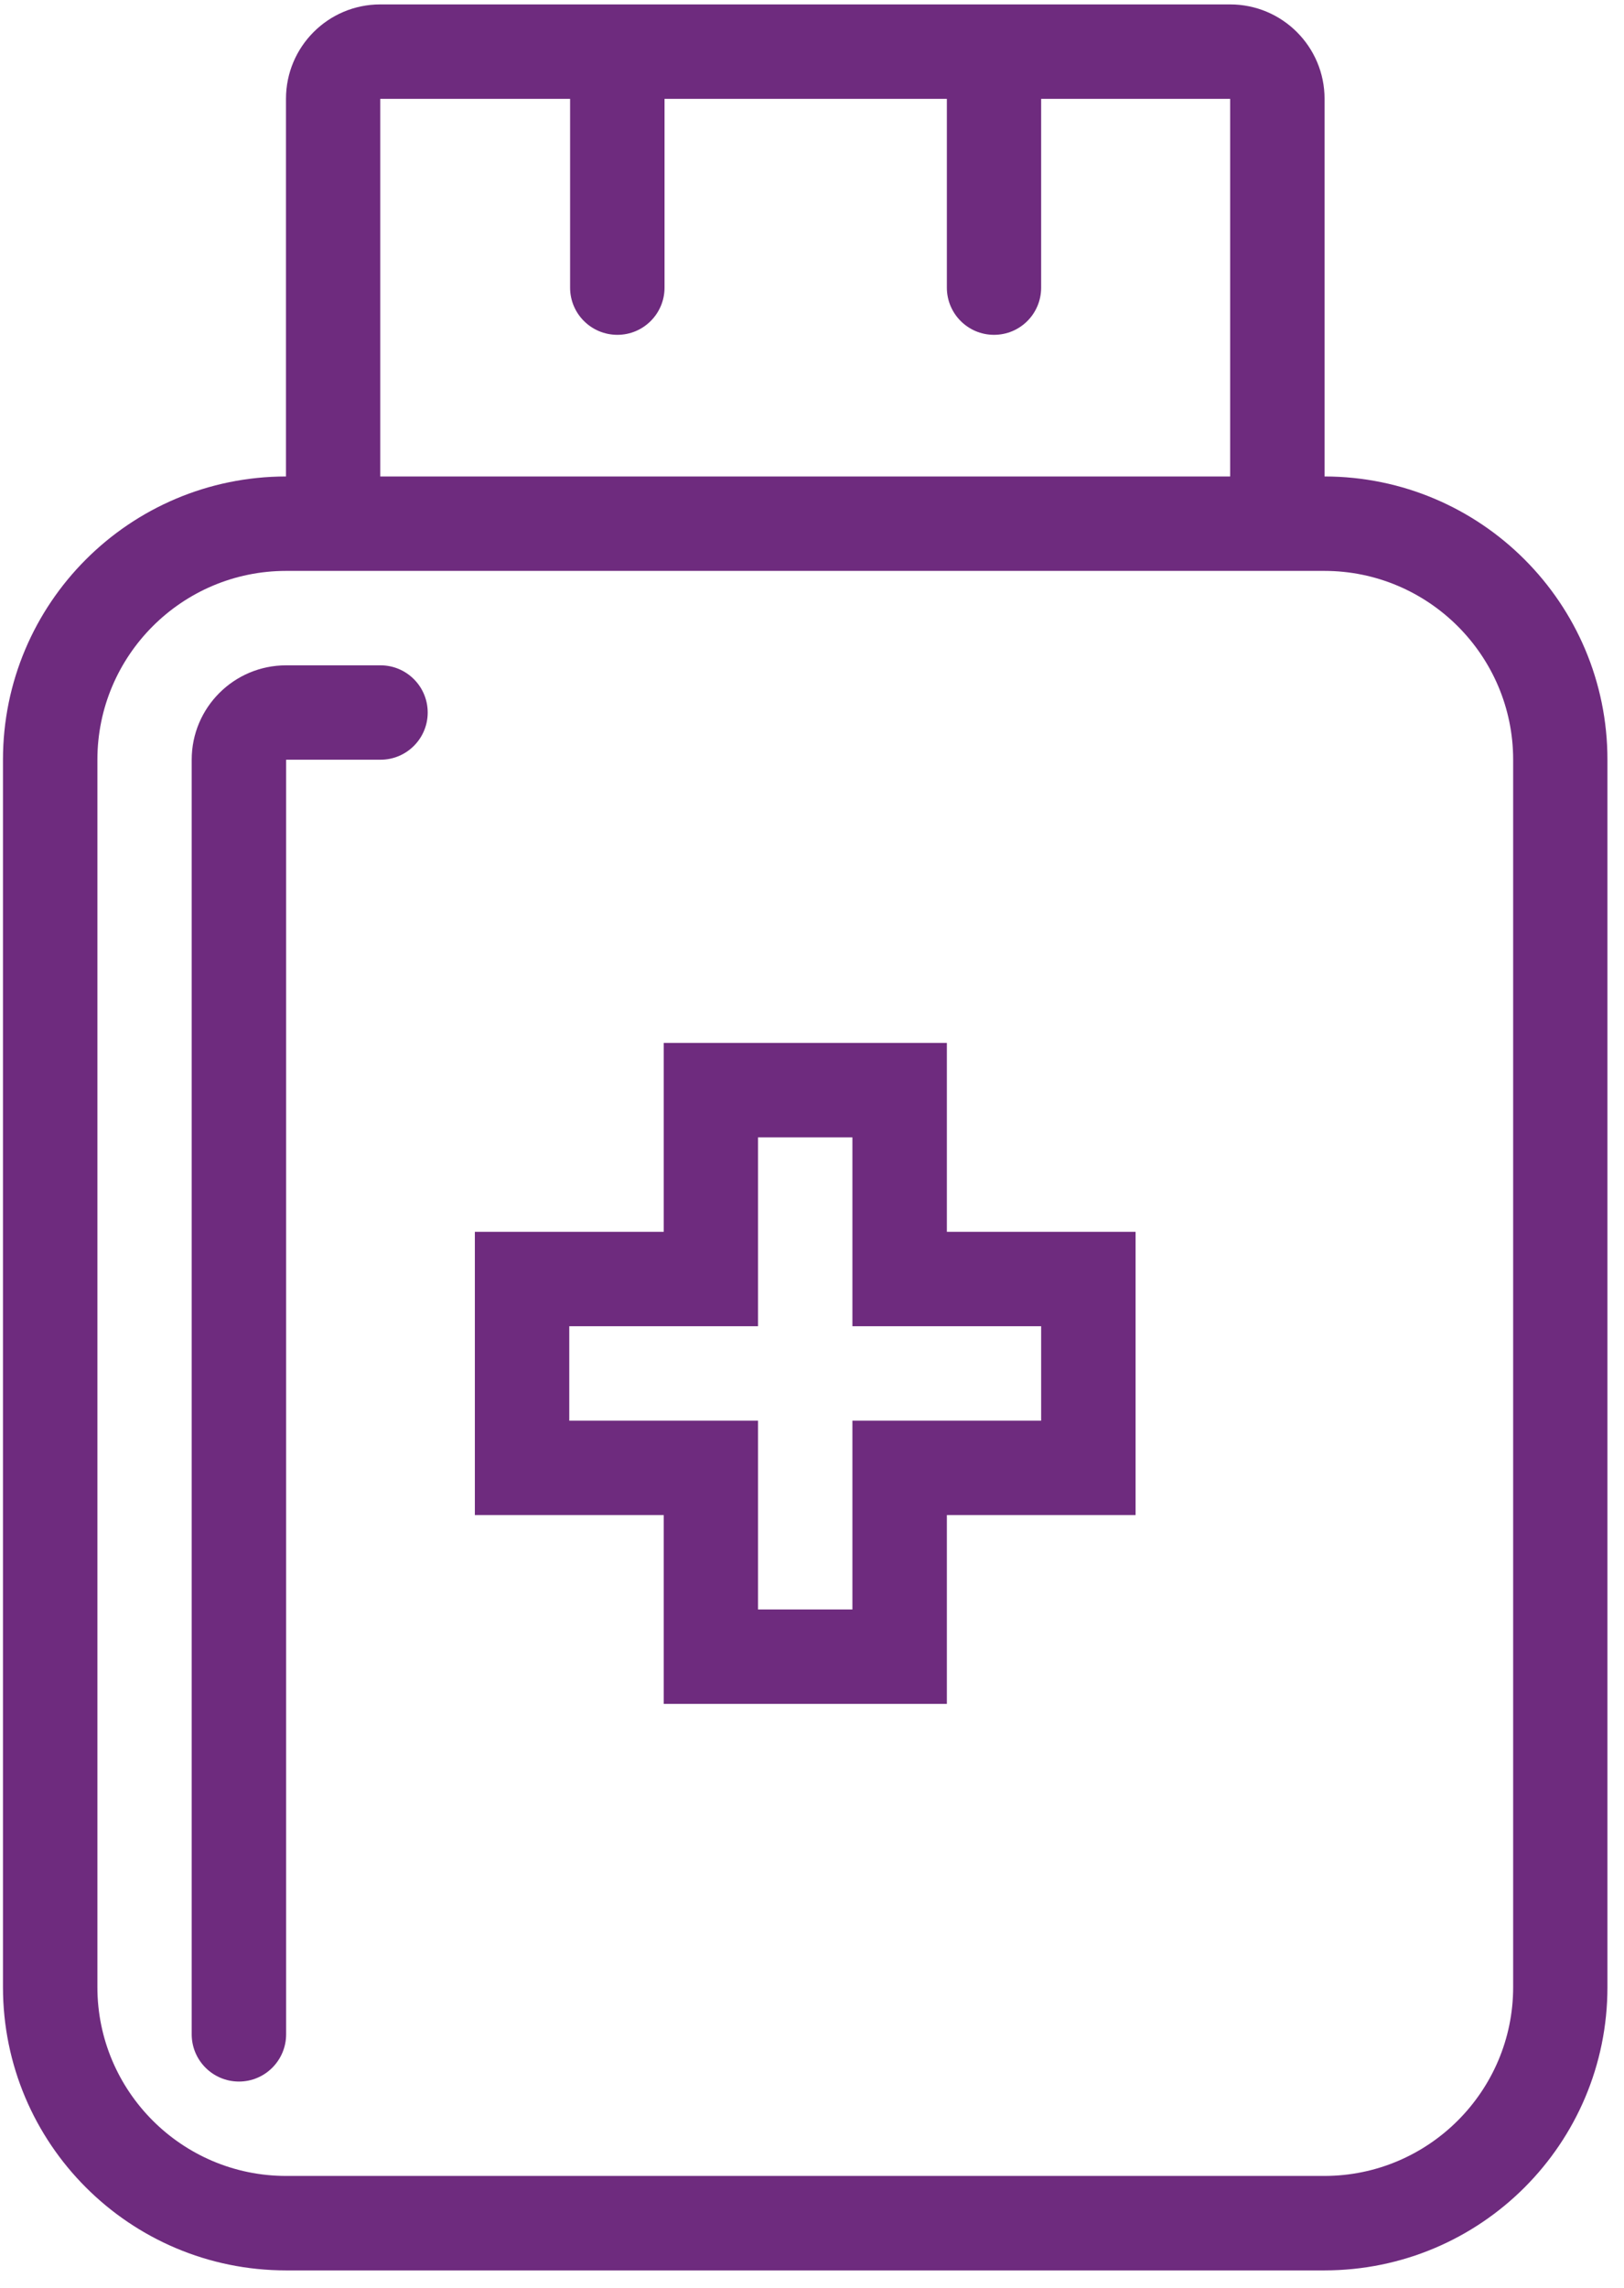
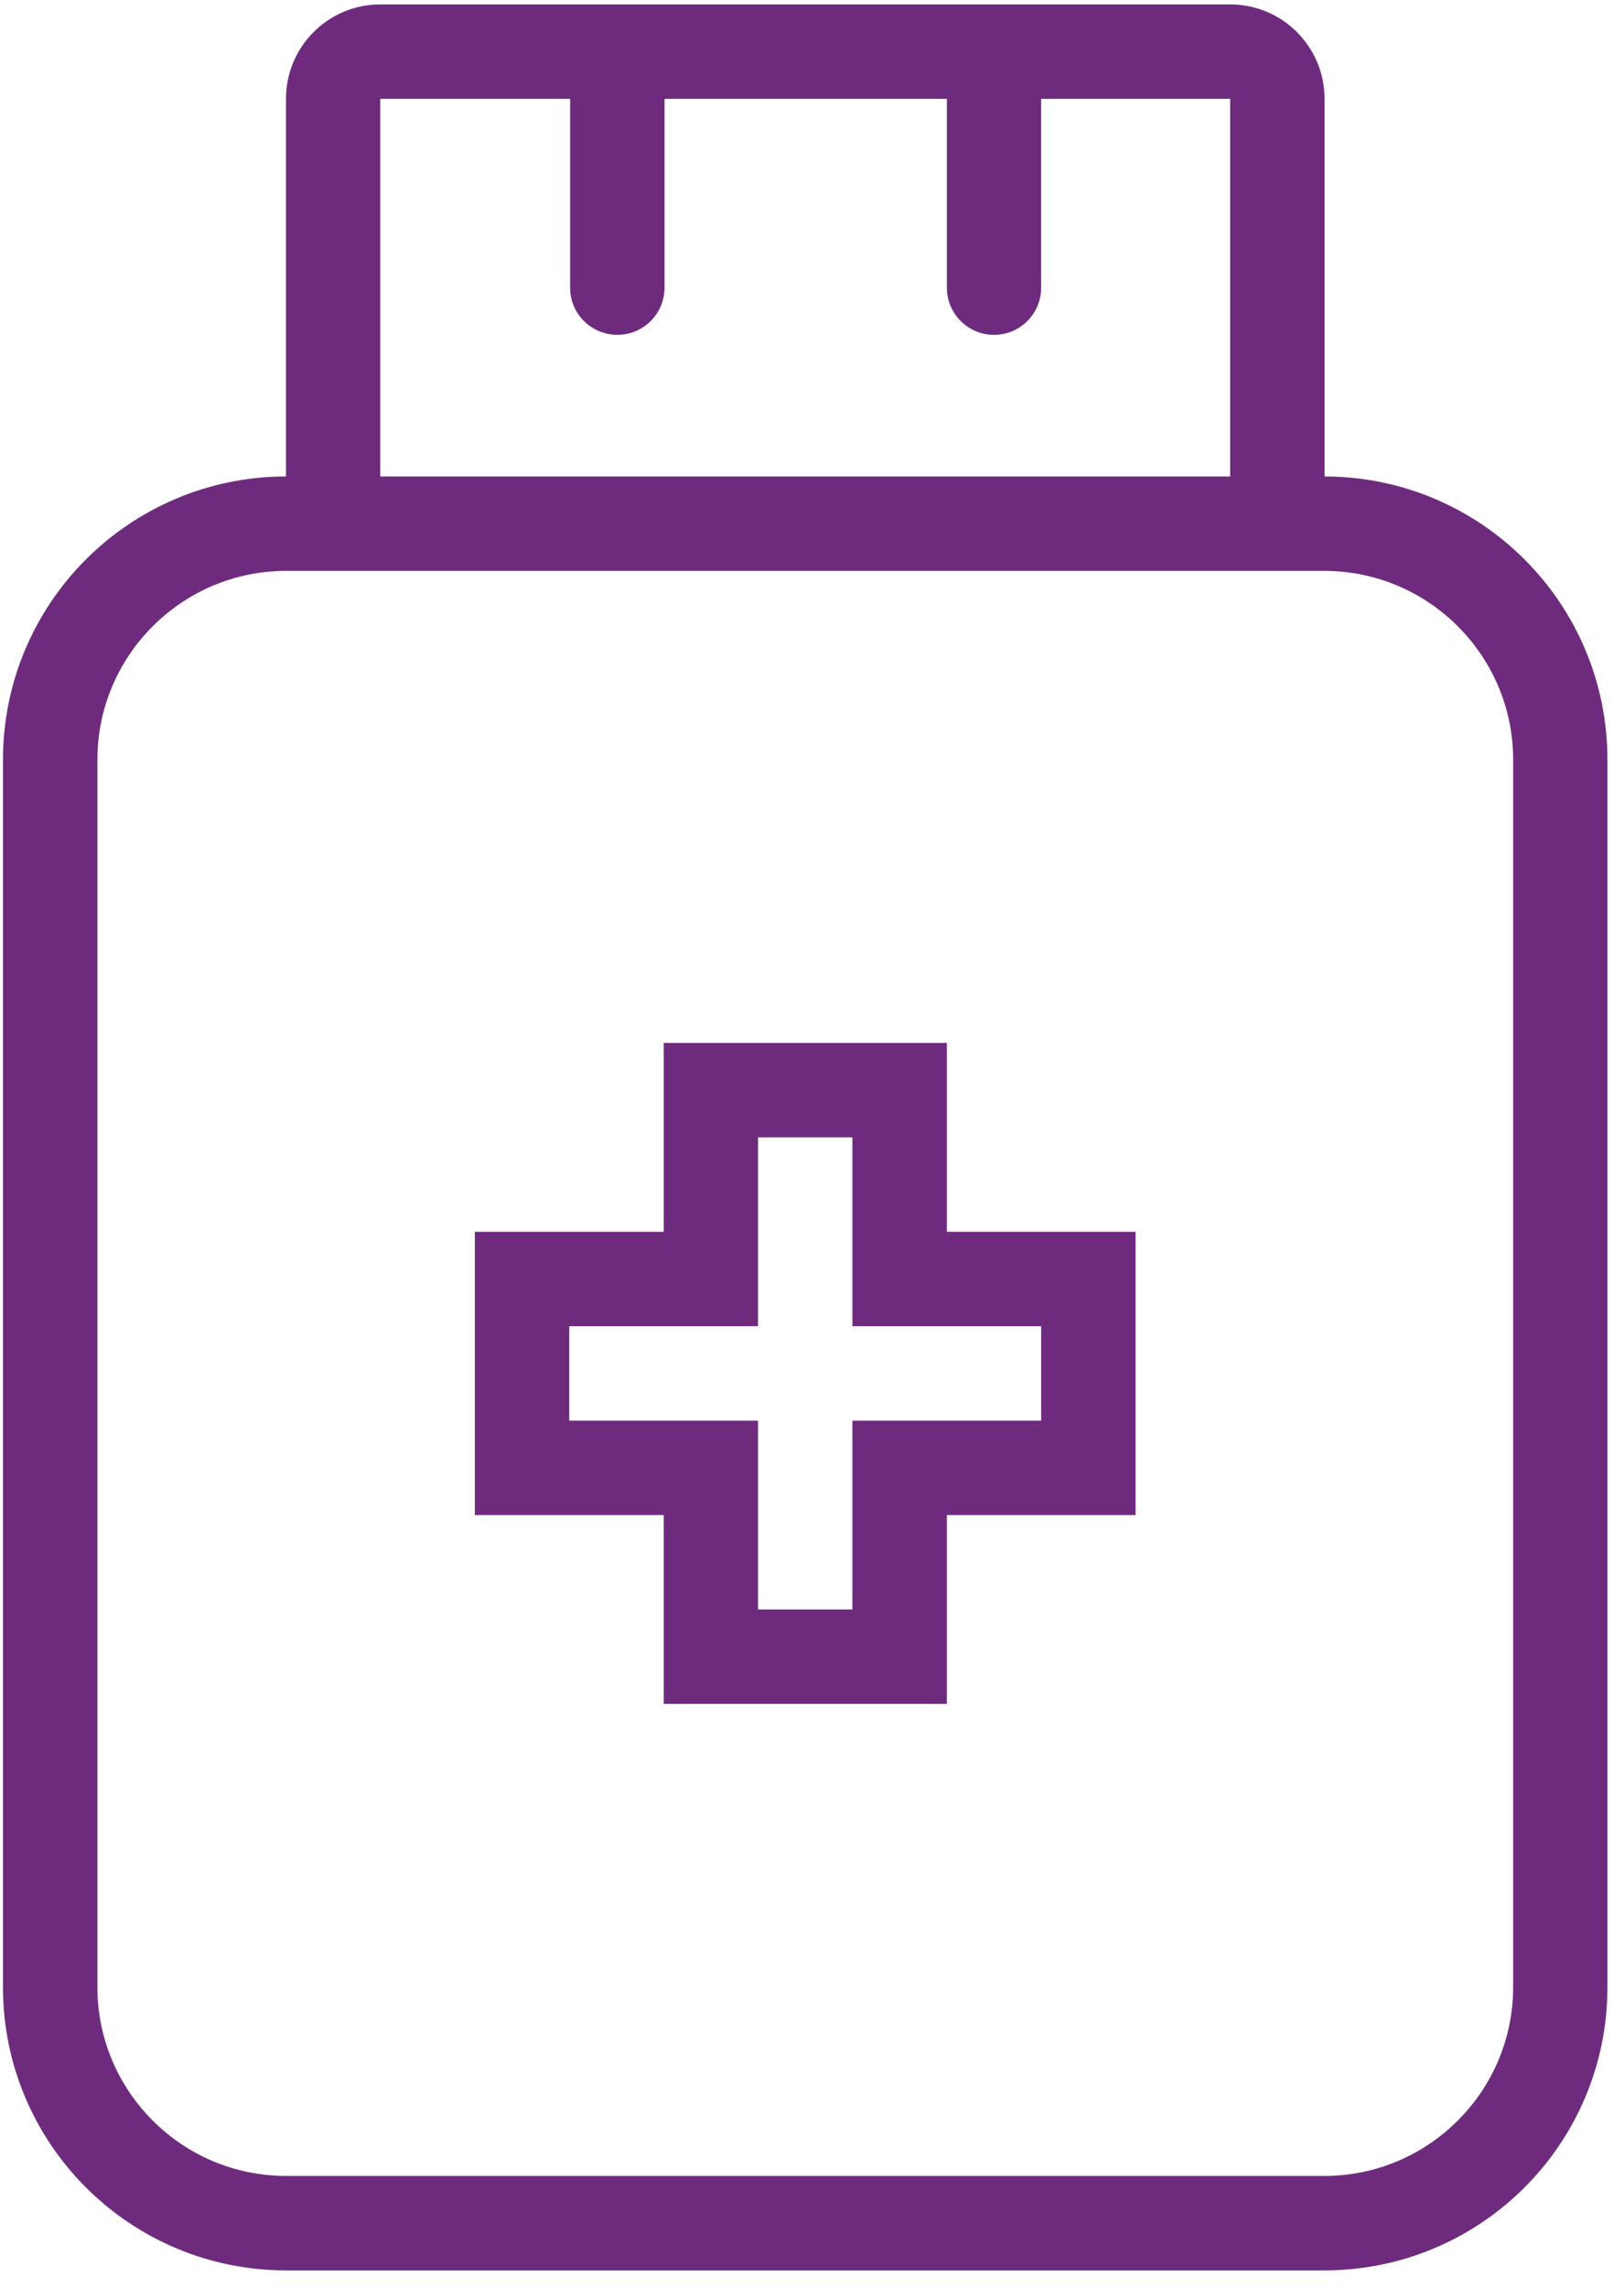
<svg xmlns="http://www.w3.org/2000/svg" width="71px" height="100px" viewBox="0 0 71 100" version="1.1">
  <title>noun_267398_ffffff copy 2</title>
  <desc>Created with Sketch.</desc>
  <defs />
  <g id="eFF-Campaign" stroke="none" stroke-width="1" fill="none" fill-rule="evenodd">
    <g id="eff-Campaign---Default1" transform="translate(-176, -889)" fill="#6E2B7E" fill-rule="nonzero">
      <g id="Option-B" transform="translate(0, 729)">
        <g id="noun_267398_ffffff-copy-2" transform="translate(176, 160)">
          <path d="M57.909,20.824 L57.909,4.32 C57.909,2.041 56.06,0.193 53.781,0.193 L16.625,0.193 C14.347,0.193 12.503,2.041 12.503,4.32 L12.503,20.824 C5.667,20.83 0.13,26.37 0.13,33.203 L0.13,86.848 C0.13,93.685 5.673,99.227 12.509,99.227 L57.897,99.227 C64.74,99.227 70.276,93.685 70.276,86.848 L70.276,33.203 C70.276,26.37 64.74,20.83 57.909,20.824 Z M24.924,4.32 L24.924,12.572 C24.924,13.711 25.849,14.634 26.992,14.634 C28.128,14.634 29.053,13.711 29.053,12.572 L29.053,4.32 L41.396,4.32 L41.396,12.572 C41.396,13.711 42.32,14.634 43.457,14.634 C44.599,14.634 45.518,13.711 45.518,12.572 L45.518,4.32 L53.781,4.32 L53.781,20.824 L16.625,20.824 L16.625,4.32 L24.924,4.32 Z M66.154,86.848 C66.154,91.397 62.449,95.099 57.897,95.099 L12.509,95.099 C7.958,95.099 4.258,91.397 4.258,86.848 L4.258,33.203 C4.258,28.653 7.958,24.951 12.509,24.951 L57.897,24.951 C62.449,24.951 66.154,28.653 66.154,33.203 L66.154,86.848 Z" id="Shape" />
-           <path d="M16.638,29.078 L12.509,29.078 C10.23,29.078 8.381,30.924 8.381,33.203 L8.381,88.909 C8.381,90.049 9.305,90.974 10.448,90.974 C11.584,90.974 12.509,90.049 12.509,88.909 L12.509,33.203 L16.638,33.203 C17.774,33.203 18.699,32.28 18.699,31.141 C18.699,30.001 17.774,29.078 16.638,29.078 Z" id="Shape" />
          <path d="M41.396,45.582 L29.017,45.582 L29.017,53.836 L20.76,53.836 L20.76,66.215 L29.017,66.215 L29.017,74.469 L41.396,74.469 L41.396,66.215 L49.647,66.215 L49.647,53.836 L41.396,53.836 L41.396,45.582 Z M45.518,57.962 L45.518,62.09 L41.396,62.09 L37.267,62.09 L37.267,66.215 L37.267,70.341 L33.139,70.341 L33.139,66.215 L33.139,62.09 L29.017,62.09 L24.888,62.09 L24.888,57.962 L29.017,57.962 L33.139,57.962 L33.139,53.836 L33.139,49.709 L37.267,49.709 L37.267,53.836 L37.267,57.962 L41.396,57.962 L45.518,57.962 Z" id="Shape" />
        </g>
      </g>
    </g>
  </g>
</svg>